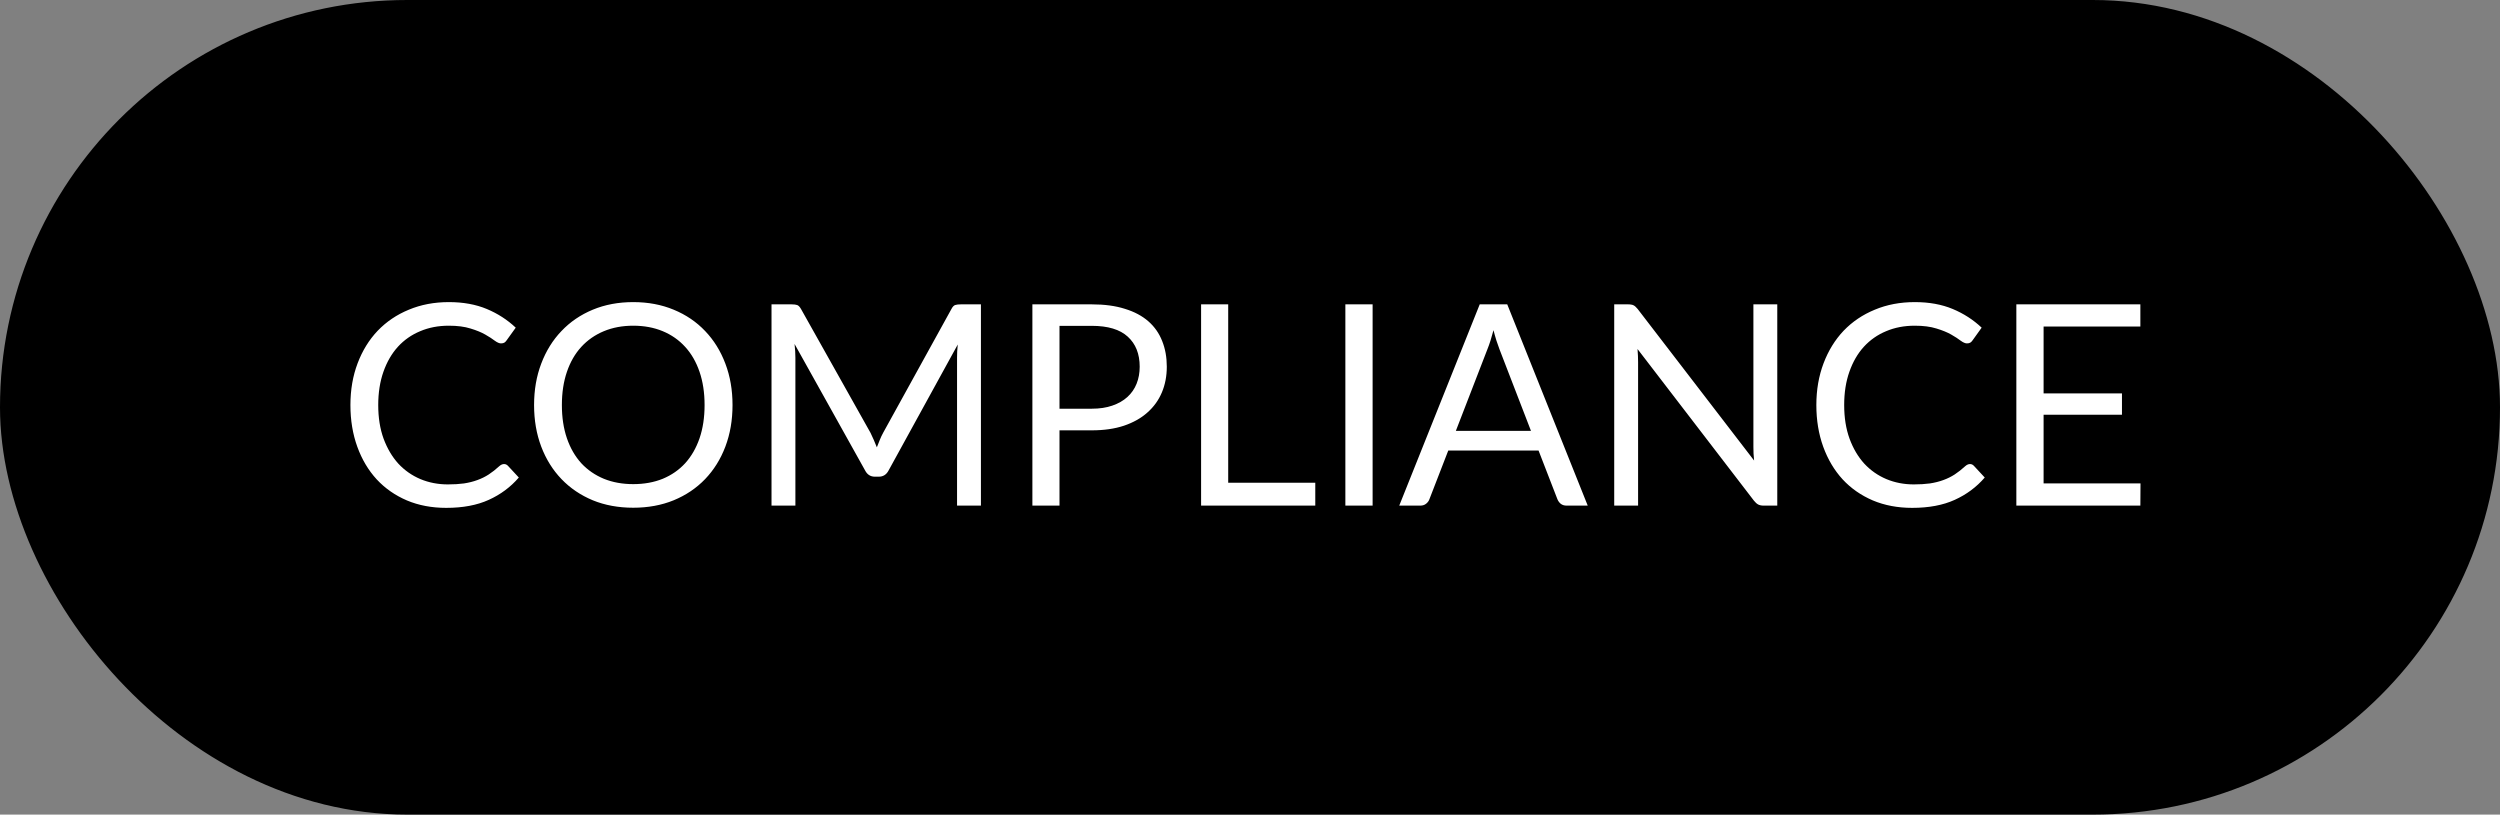
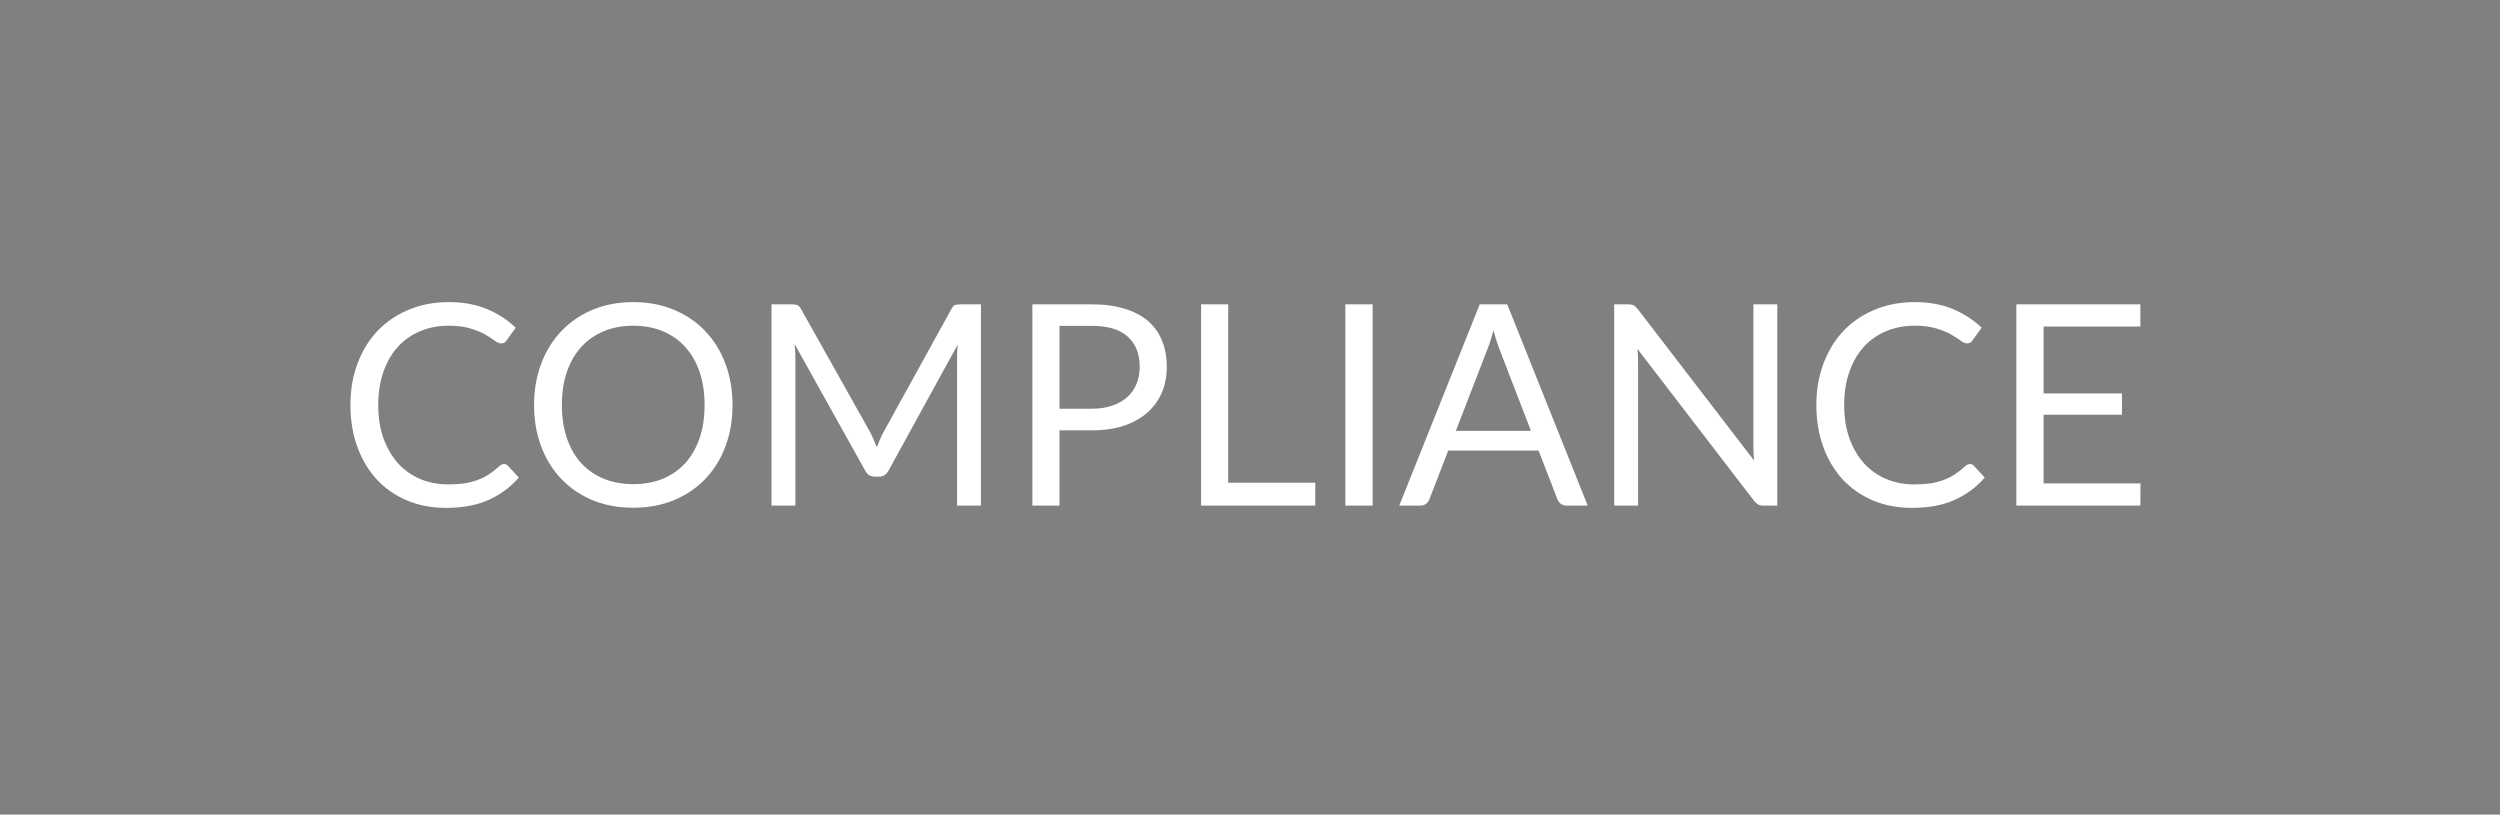
<svg xmlns="http://www.w3.org/2000/svg" width="89" height="29" viewBox="0 0 89 29" fill="none">
  <rect x="0" y="0" width="89" height="29" fill="#808080" stroke="none" />
-   <rect x="1" y="1" width="87" height="27" rx="13.5" fill="#0EA5E9" style="fill:#0EA5E9;fill:color(display-p3 0.055 0.647 0.914);fill-opacity:1;" />
-   <rect x="1" y="1" width="87" height="27" rx="13.5" stroke="#93C5FD" style="stroke:#93C5FD;stroke:color(display-p3 0.577 0.772 0.992);stroke-opacity:1;" stroke-width="2" />
  <path d="M17.945 16.52C17.998 16.52 18.045 16.542 18.085 16.585L18.47 17C18.177 17.34 17.82 17.605 17.4 17.795C16.983 17.985 16.478 18.08 15.885 18.08C15.372 18.08 14.905 17.992 14.485 17.815C14.065 17.635 13.707 17.385 13.41 17.065C13.113 16.742 12.883 16.355 12.72 15.905C12.557 15.455 12.475 14.96 12.475 14.42C12.475 13.88 12.56 13.385 12.73 12.935C12.9 12.485 13.138 12.098 13.445 11.775C13.755 11.452 14.125 11.202 14.555 11.025C14.985 10.845 15.46 10.755 15.98 10.755C16.49 10.755 16.94 10.837 17.33 11C17.72 11.163 18.063 11.385 18.36 11.665L18.04 12.11C18.02 12.143 17.993 12.172 17.96 12.195C17.93 12.215 17.888 12.225 17.835 12.225C17.775 12.225 17.702 12.193 17.615 12.13C17.528 12.063 17.415 11.99 17.275 11.91C17.135 11.83 16.96 11.758 16.75 11.695C16.54 11.628 16.282 11.595 15.975 11.595C15.605 11.595 15.267 11.66 14.96 11.79C14.653 11.917 14.388 12.102 14.165 12.345C13.945 12.588 13.773 12.885 13.65 13.235C13.527 13.585 13.465 13.98 13.465 14.42C13.465 14.867 13.528 15.265 13.655 15.615C13.785 15.965 13.96 16.262 14.18 16.505C14.403 16.745 14.665 16.928 14.965 17.055C15.268 17.182 15.595 17.245 15.945 17.245C16.158 17.245 16.35 17.233 16.52 17.21C16.693 17.183 16.852 17.143 16.995 17.09C17.142 17.037 17.277 16.97 17.4 16.89C17.527 16.807 17.652 16.708 17.775 16.595C17.832 16.545 17.888 16.52 17.945 16.52ZM26.078 14.42C26.078 14.957 25.993 15.45 25.823 15.9C25.653 16.347 25.413 16.732 25.103 17.055C24.793 17.378 24.42 17.63 23.983 17.81C23.55 17.987 23.07 18.075 22.543 18.075C22.016 18.075 21.536 17.987 21.103 17.81C20.67 17.63 20.298 17.378 19.988 17.055C19.678 16.732 19.438 16.347 19.268 15.9C19.098 15.45 19.013 14.957 19.013 14.42C19.013 13.883 19.098 13.392 19.268 12.945C19.438 12.495 19.678 12.108 19.988 11.785C20.298 11.458 20.67 11.205 21.103 11.025C21.536 10.845 22.016 10.755 22.543 10.755C23.07 10.755 23.55 10.845 23.983 11.025C24.42 11.205 24.793 11.458 25.103 11.785C25.413 12.108 25.653 12.495 25.823 12.945C25.993 13.392 26.078 13.883 26.078 14.42ZM25.083 14.42C25.083 13.98 25.023 13.585 24.903 13.235C24.783 12.885 24.613 12.59 24.393 12.35C24.173 12.107 23.906 11.92 23.593 11.79C23.28 11.66 22.93 11.595 22.543 11.595C22.16 11.595 21.811 11.66 21.498 11.79C21.185 11.92 20.916 12.107 20.693 12.35C20.473 12.59 20.303 12.885 20.183 13.235C20.063 13.585 20.003 13.98 20.003 14.42C20.003 14.86 20.063 15.255 20.183 15.605C20.303 15.952 20.473 16.247 20.693 16.49C20.916 16.73 21.185 16.915 21.498 17.045C21.811 17.172 22.16 17.235 22.543 17.235C22.93 17.235 23.28 17.172 23.593 17.045C23.906 16.915 24.173 16.73 24.393 16.49C24.613 16.247 24.783 15.952 24.903 15.605C25.023 15.255 25.083 14.86 25.083 14.42ZM34.921 10.835V18H34.071V12.735C34.071 12.665 34.072 12.59 34.076 12.51C34.082 12.43 34.089 12.348 34.096 12.265L31.636 16.745C31.559 16.895 31.442 16.97 31.286 16.97H31.146C30.989 16.97 30.872 16.895 30.796 16.745L28.286 12.245C28.306 12.422 28.316 12.585 28.316 12.735V18H27.466V10.835H28.181C28.267 10.835 28.334 10.843 28.381 10.86C28.427 10.877 28.472 10.923 28.516 11L30.991 15.41C31.031 15.49 31.069 15.573 31.106 15.66C31.146 15.747 31.182 15.835 31.216 15.925C31.249 15.835 31.284 15.747 31.321 15.66C31.357 15.57 31.397 15.485 31.441 15.405L33.871 11C33.911 10.923 33.954 10.877 34.001 10.86C34.051 10.843 34.119 10.835 34.206 10.835H34.921ZM38.868 14.55C39.145 14.55 39.388 14.513 39.598 14.44C39.811 14.367 39.99 14.265 40.133 14.135C40.28 14.002 40.39 13.843 40.463 13.66C40.536 13.477 40.573 13.275 40.573 13.055C40.573 12.598 40.431 12.242 40.148 11.985C39.868 11.728 39.441 11.6 38.868 11.6H37.718V14.55H38.868ZM38.868 10.835C39.321 10.835 39.715 10.888 40.048 10.995C40.385 11.098 40.663 11.247 40.883 11.44C41.103 11.633 41.266 11.867 41.373 12.14C41.483 12.413 41.538 12.718 41.538 13.055C41.538 13.388 41.48 13.693 41.363 13.97C41.246 14.247 41.075 14.485 40.848 14.685C40.625 14.885 40.346 15.042 40.013 15.155C39.683 15.265 39.301 15.32 38.868 15.32H37.718V18H36.753V10.835H38.868ZM46.824 17.185V18H42.759V10.835H43.724V17.185H46.824ZM48.865 18H47.895V10.835H48.865V18ZM54.503 15.34L53.378 12.425C53.345 12.338 53.31 12.238 53.273 12.125C53.236 12.008 53.202 11.885 53.168 11.755C53.098 12.025 53.026 12.25 52.953 12.43L51.828 15.34H54.503ZM56.523 18H55.773C55.687 18 55.617 17.978 55.563 17.935C55.51 17.892 55.47 17.837 55.443 17.77L54.773 16.04H51.558L50.888 17.77C50.868 17.83 50.83 17.883 50.773 17.93C50.717 17.977 50.647 18 50.563 18H49.813L52.678 10.835H53.658L56.523 18ZM63.271 10.835V18H62.786C62.709 18 62.644 17.987 62.591 17.96C62.541 17.933 62.491 17.888 62.441 17.825L58.296 12.425C58.302 12.508 58.307 12.59 58.311 12.67C58.314 12.75 58.316 12.825 58.316 12.895V18H57.466V10.835H57.966C58.009 10.835 58.046 10.838 58.076 10.845C58.106 10.848 58.132 10.857 58.156 10.87C58.179 10.88 58.202 10.897 58.226 10.92C58.249 10.94 58.274 10.967 58.301 11L62.446 16.395C62.439 16.308 62.432 16.225 62.426 16.145C62.422 16.062 62.421 15.983 62.421 15.91V10.835H63.271ZM70.132 16.52C70.186 16.52 70.233 16.542 70.272 16.585L70.657 17C70.364 17.34 70.007 17.605 69.588 17.795C69.171 17.985 68.666 18.08 68.073 18.08C67.559 18.08 67.093 17.992 66.672 17.815C66.252 17.635 65.894 17.385 65.597 17.065C65.301 16.742 65.071 16.355 64.907 15.905C64.744 15.455 64.662 14.96 64.662 14.42C64.662 13.88 64.748 13.385 64.918 12.935C65.088 12.485 65.326 12.098 65.632 11.775C65.942 11.452 66.312 11.202 66.743 11.025C67.172 10.845 67.647 10.755 68.168 10.755C68.677 10.755 69.127 10.837 69.517 11C69.907 11.163 70.251 11.385 70.547 11.665L70.228 12.11C70.207 12.143 70.181 12.172 70.147 12.195C70.118 12.215 70.076 12.225 70.022 12.225C69.963 12.225 69.889 12.193 69.802 12.13C69.716 12.063 69.603 11.99 69.463 11.91C69.323 11.83 69.147 11.758 68.938 11.695C68.728 11.628 68.469 11.595 68.162 11.595C67.793 11.595 67.454 11.66 67.147 11.79C66.841 11.917 66.576 12.102 66.353 12.345C66.132 12.588 65.961 12.885 65.838 13.235C65.714 13.585 65.653 13.98 65.653 14.42C65.653 14.867 65.716 15.265 65.843 15.615C65.972 15.965 66.147 16.262 66.368 16.505C66.591 16.745 66.853 16.928 67.153 17.055C67.456 17.182 67.782 17.245 68.132 17.245C68.346 17.245 68.537 17.233 68.707 17.21C68.881 17.183 69.039 17.143 69.183 17.09C69.329 17.037 69.464 16.97 69.588 16.89C69.714 16.807 69.839 16.708 69.963 16.595C70.019 16.545 70.076 16.52 70.132 16.52ZM76.202 17.21L76.197 18H71.782V10.835H76.197V11.625H72.752V14.005H75.542V14.765H72.752V17.21H76.202Z" fill="white" style="fill:white;fill-opacity:1;" />
</svg>